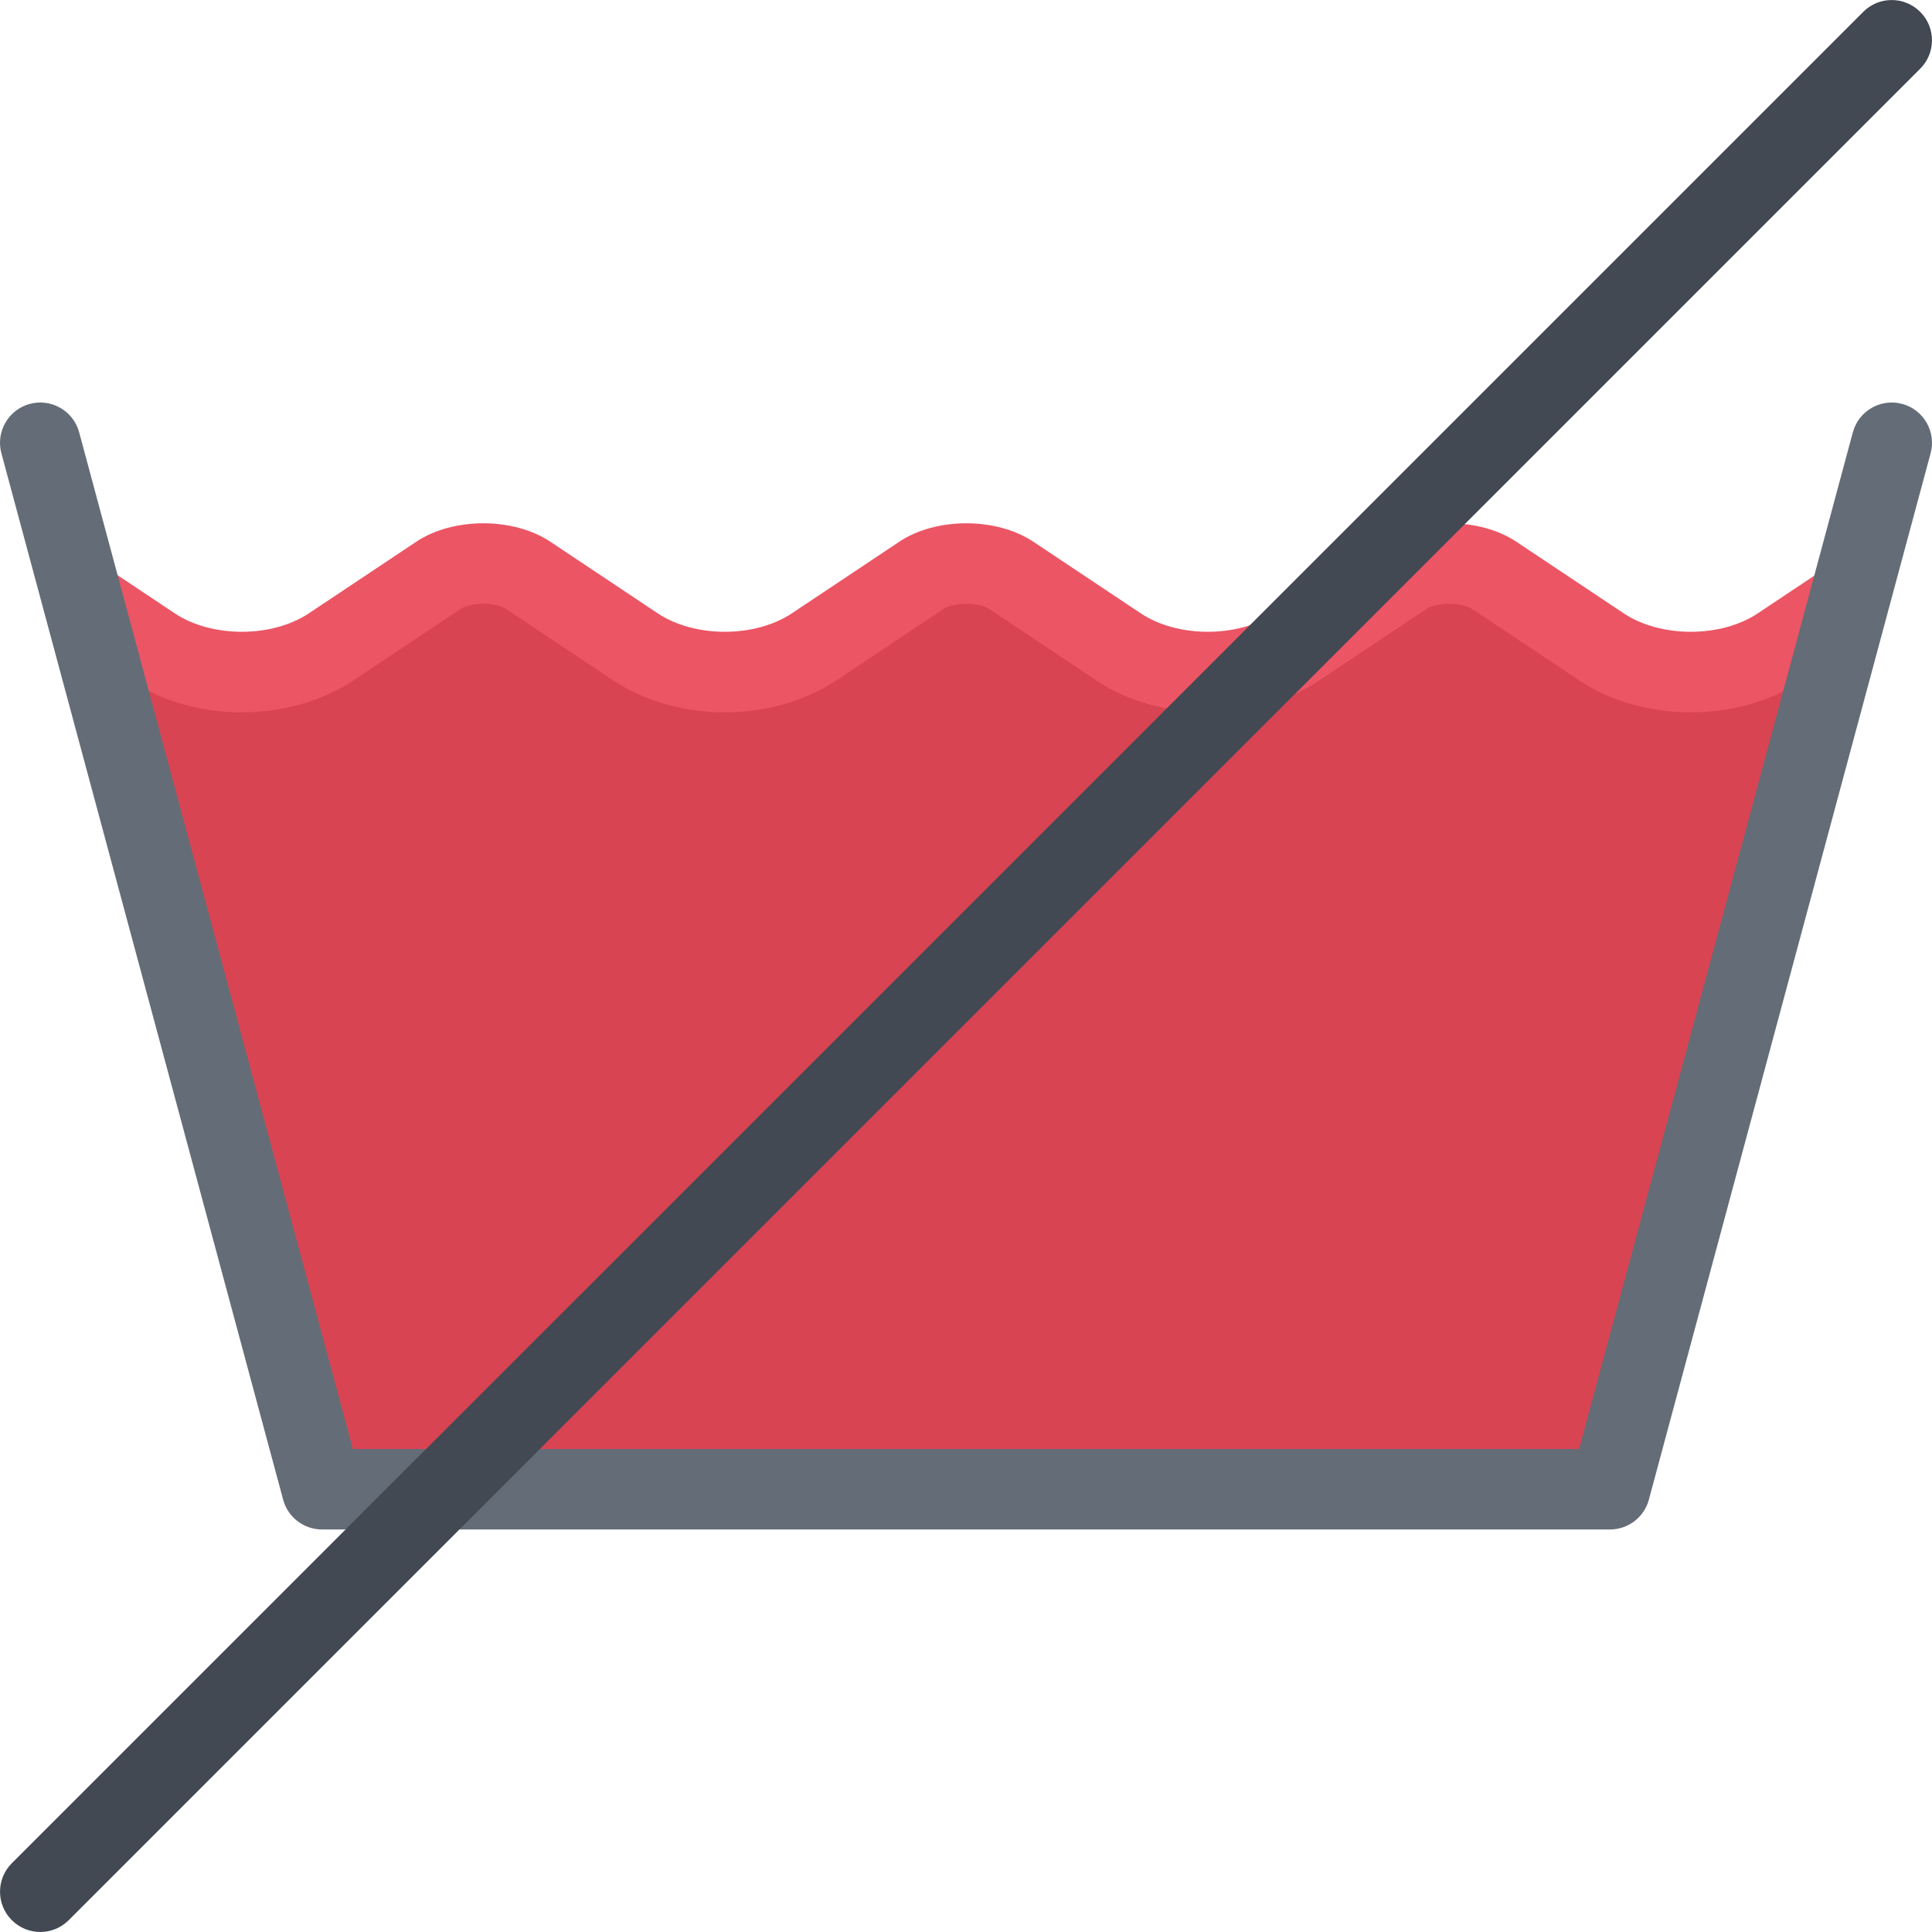
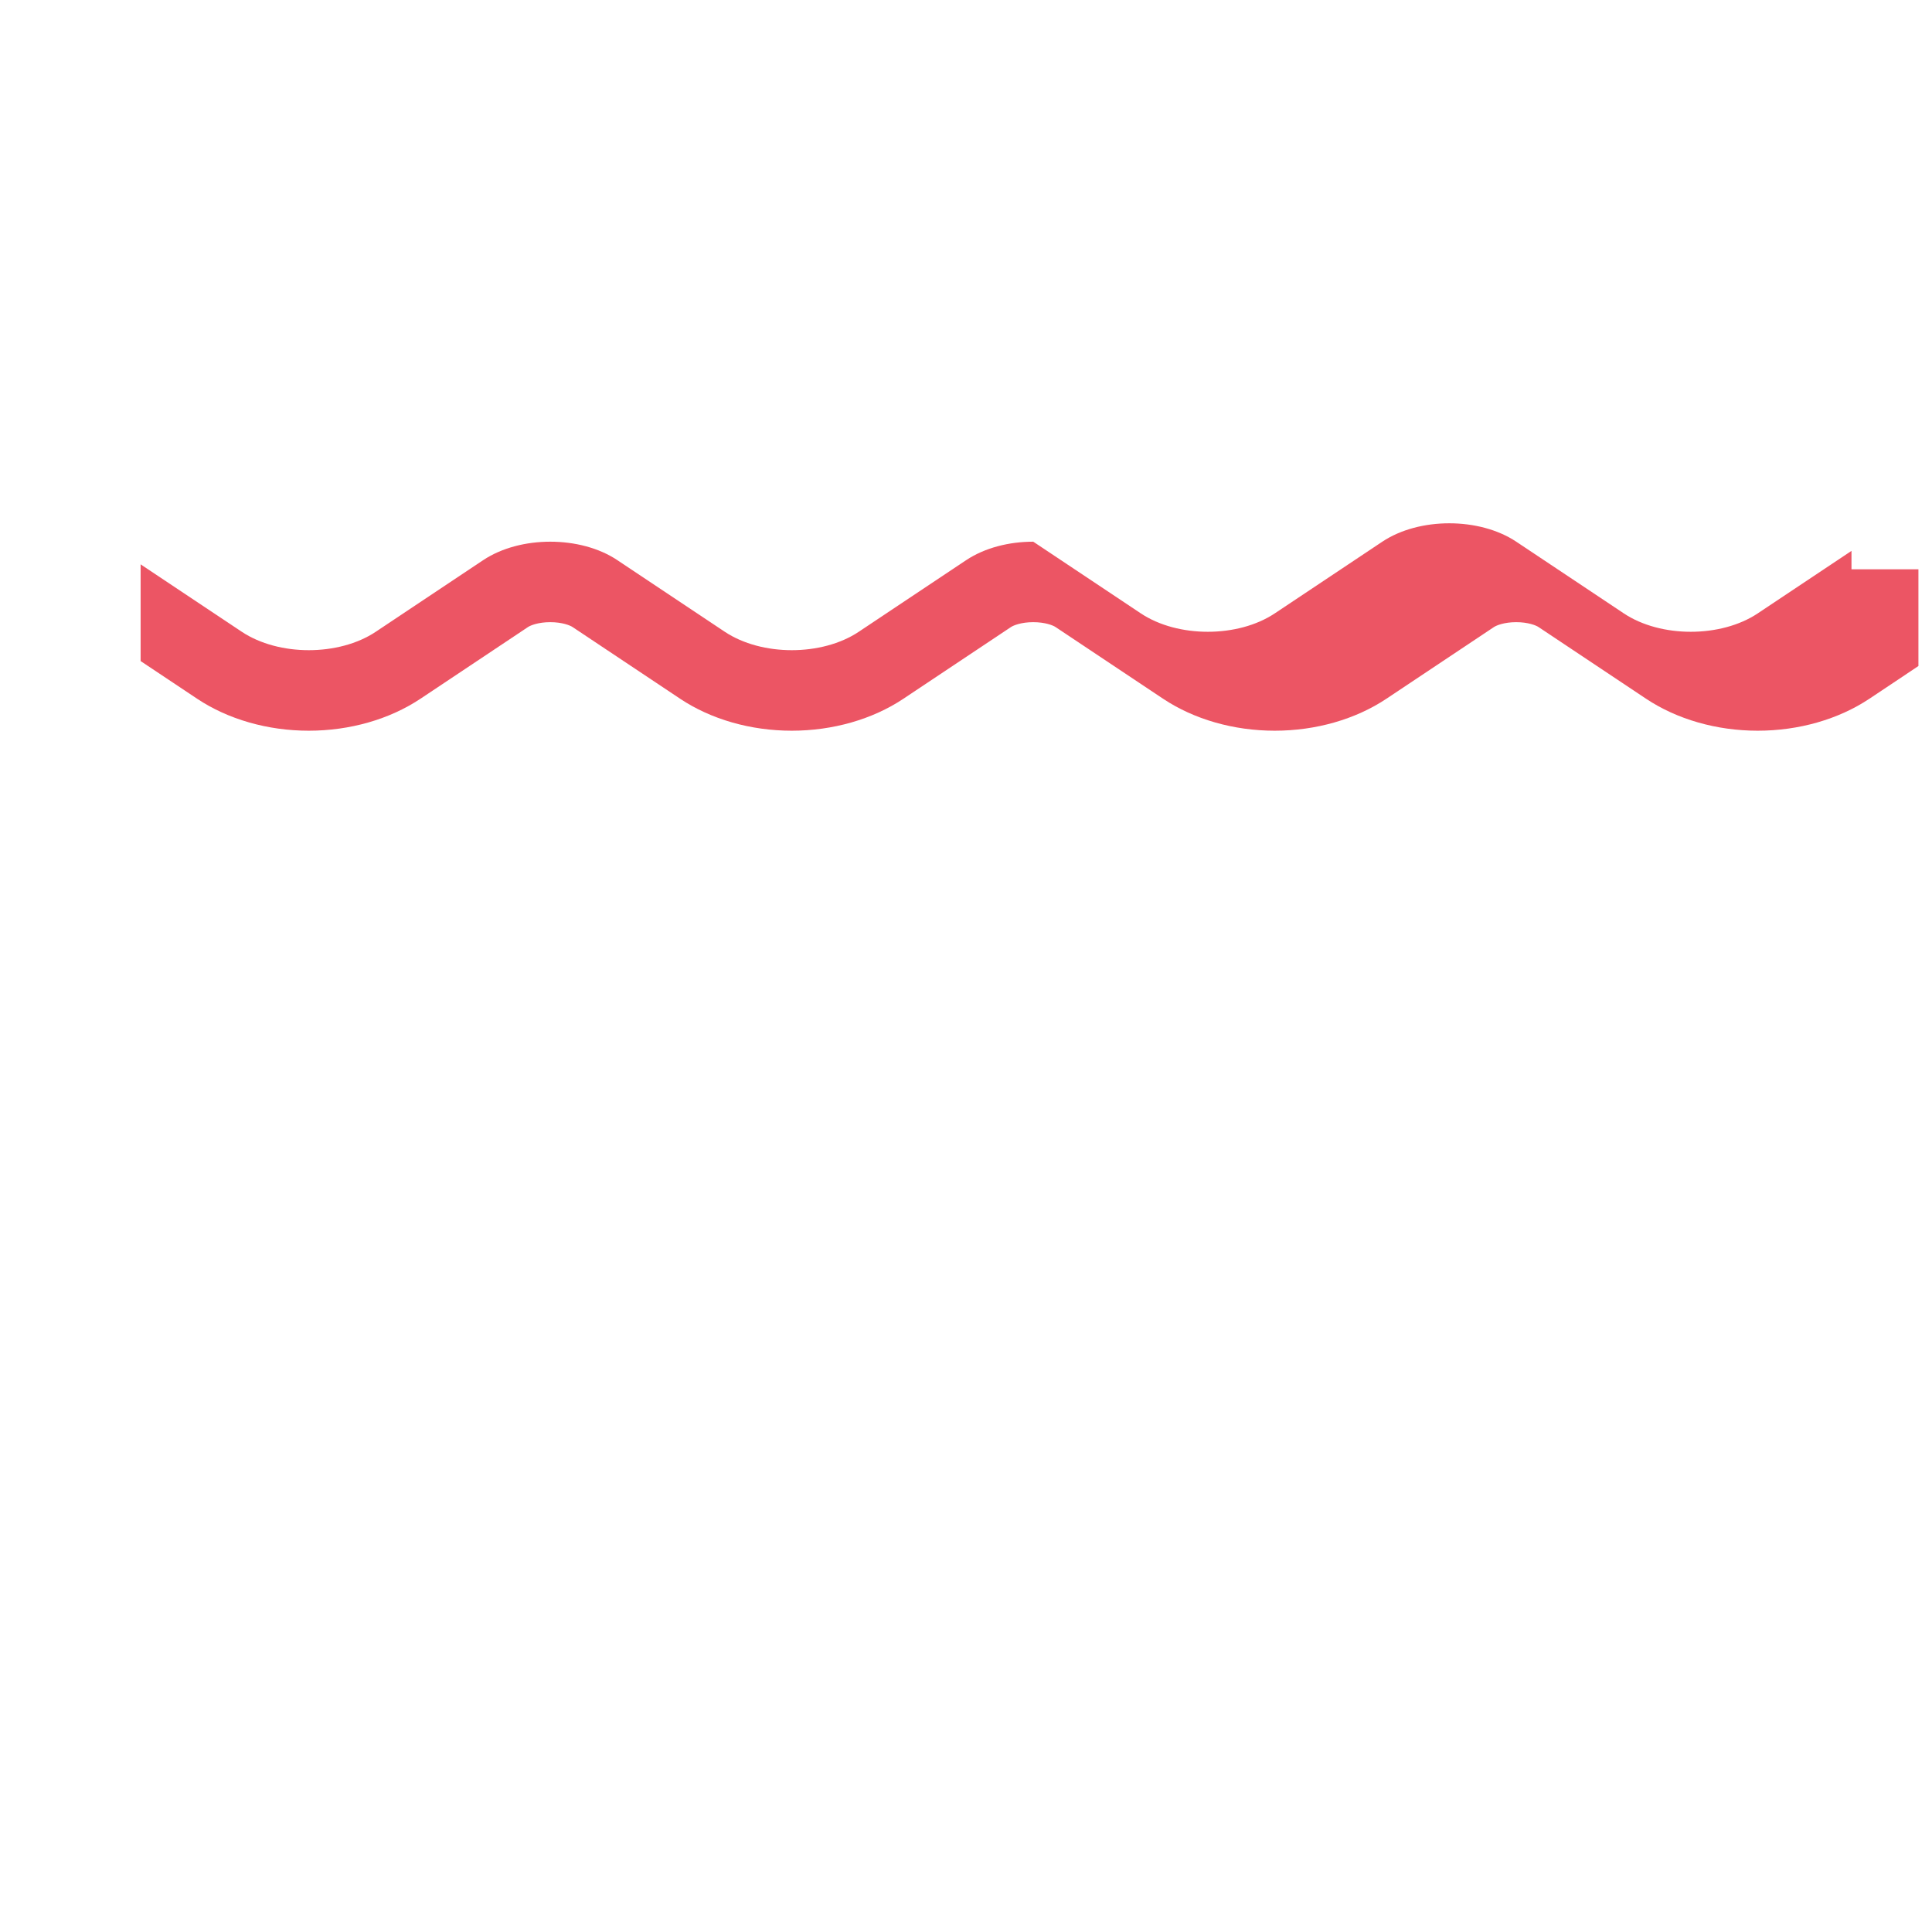
<svg xmlns="http://www.w3.org/2000/svg" id="Layer_1" x="0px" y="0px" viewBox="0 0 512 512" style="enable-background:new 0 0 512 512;" xml:space="preserve">
-   <polygon style="fill:#D94452;" points="423.26,171.724 379.933,151.725 322.591,172.396 255.094,147.069 190.596,178.396 123.271,147.069 79.944,174.396 23.274,171.724 87.944,396.388 424.588,392.388 484.586,171.724 " />
-   <path style="fill:#EC5564;" d="M490.663,145.991l-24.843,16.562c-4.875,3.25-11.312,4.875-17.75,4.875 c-6.437,0-12.857-1.625-17.748-4.875l-28.499-18.999c-4.875-3.25-11.312-4.875-17.75-4.875s-12.859,1.625-17.749,4.875 l-28.499,18.999c-4.875,3.25-11.312,4.875-17.749,4.875c-6.438,0-12.859-1.625-17.749-4.875l-28.499-18.999 c-4.875-3.25-11.312-4.875-17.75-4.875c-6.437,0-12.859,1.625-17.75,4.875l-28.499,18.999c-4.875,3.25-11.312,4.875-17.75,4.875 c-6.422,0-12.859-1.625-17.75-4.875l-28.499-18.999c-4.875-3.25-11.312-4.875-17.75-4.875c-6.422,0-12.859,1.625-17.75,4.875 l-28.499,18.999c-4.875,3.25-11.312,4.875-17.75,4.875c-6.422,0-12.859-1.625-17.75-4.875l-26.812-17.874v25.639l14.983,9.984 c8.188,5.453,18.687,8.468,29.578,8.468c10.89,0,21.405-3.016,29.592-8.468l28.499-19c0.672-0.453,2.766-1.297,5.906-1.297 s5.25,0.844,5.922,1.297l28.499,19c8.187,5.453,18.687,8.468,29.577,8.468s21.406-3.016,29.592-8.468l28.5-19 c0.672-0.453,2.765-1.297,5.906-1.297s5.25,0.844,5.922,1.297l28.499,19c8.188,5.453,18.687,8.468,29.577,8.468 c10.89,0,21.405-3.016,29.593-8.468l28.498-19c0.672-0.453,2.766-1.297,5.906-1.297s5.25,0.844,5.922,1.297l28.5,19 c8.187,5.453,18.687,8.468,29.575,8.468c10.891,0,21.406-3.016,29.594-8.468l12.999-8.672v-25.639H490.663z" />
-   <path style="fill:#646C77;" d="M426.666,405.325H85.334c-4.812,0-9.046-3.234-10.296-7.891L0.369,120.116 c-1.531-5.687,1.844-11.546,7.531-13.078s11.546,1.844,13.078,7.531l72.528,269.427H418.48l72.543-269.427 c1.531-5.688,7.391-9.062,13.078-7.531s9.062,7.391,7.53,13.078l-74.668,277.318C435.713,402.091,431.479,405.325,426.666,405.325z" />
-   <path style="fill:#424953;" d="M508.865,3.136c-4.171-4.171-10.921-4.171-15.077,0L3.134,493.774 c-4.171,4.172-4.171,10.922,0,15.093c2.078,2.078,4.812,3.125,7.547,3.125c2.719,0,5.453-1.047,7.531-3.125L508.865,18.214 C513.037,14.058,513.037,7.292,508.865,3.136z" />
+   <path style="fill:#EC5564;" d="M490.663,145.991l-24.843,16.562c-4.875,3.25-11.312,4.875-17.75,4.875 c-6.437,0-12.857-1.625-17.748-4.875l-28.499-18.999c-4.875-3.25-11.312-4.875-17.75-4.875s-12.859,1.625-17.749,4.875 l-28.499,18.999c-4.875,3.25-11.312,4.875-17.749,4.875c-6.438,0-12.859-1.625-17.749-4.875l-28.499-18.999 c-6.437,0-12.859,1.625-17.75,4.875l-28.499,18.999c-4.875,3.25-11.312,4.875-17.75,4.875 c-6.422,0-12.859-1.625-17.75-4.875l-28.499-18.999c-4.875-3.25-11.312-4.875-17.75-4.875c-6.422,0-12.859,1.625-17.75,4.875 l-28.499,18.999c-4.875,3.25-11.312,4.875-17.75,4.875c-6.422,0-12.859-1.625-17.75-4.875l-26.812-17.874v25.639l14.983,9.984 c8.188,5.453,18.687,8.468,29.578,8.468c10.89,0,21.405-3.016,29.592-8.468l28.499-19c0.672-0.453,2.766-1.297,5.906-1.297 s5.25,0.844,5.922,1.297l28.499,19c8.187,5.453,18.687,8.468,29.577,8.468s21.406-3.016,29.592-8.468l28.5-19 c0.672-0.453,2.765-1.297,5.906-1.297s5.25,0.844,5.922,1.297l28.499,19c8.188,5.453,18.687,8.468,29.577,8.468 c10.89,0,21.405-3.016,29.593-8.468l28.498-19c0.672-0.453,2.766-1.297,5.906-1.297s5.25,0.844,5.922,1.297l28.5,19 c8.187,5.453,18.687,8.468,29.575,8.468c10.891,0,21.406-3.016,29.594-8.468l12.999-8.672v-25.639H490.663z" />
  <g> </g>
  <g> </g>
  <g> </g>
  <g> </g>
  <g> </g>
  <g> </g>
  <g> </g>
  <g> </g>
  <g> </g>
  <g> </g>
  <g> </g>
  <g> </g>
  <g> </g>
  <g> </g>
  <g> </g>
</svg>